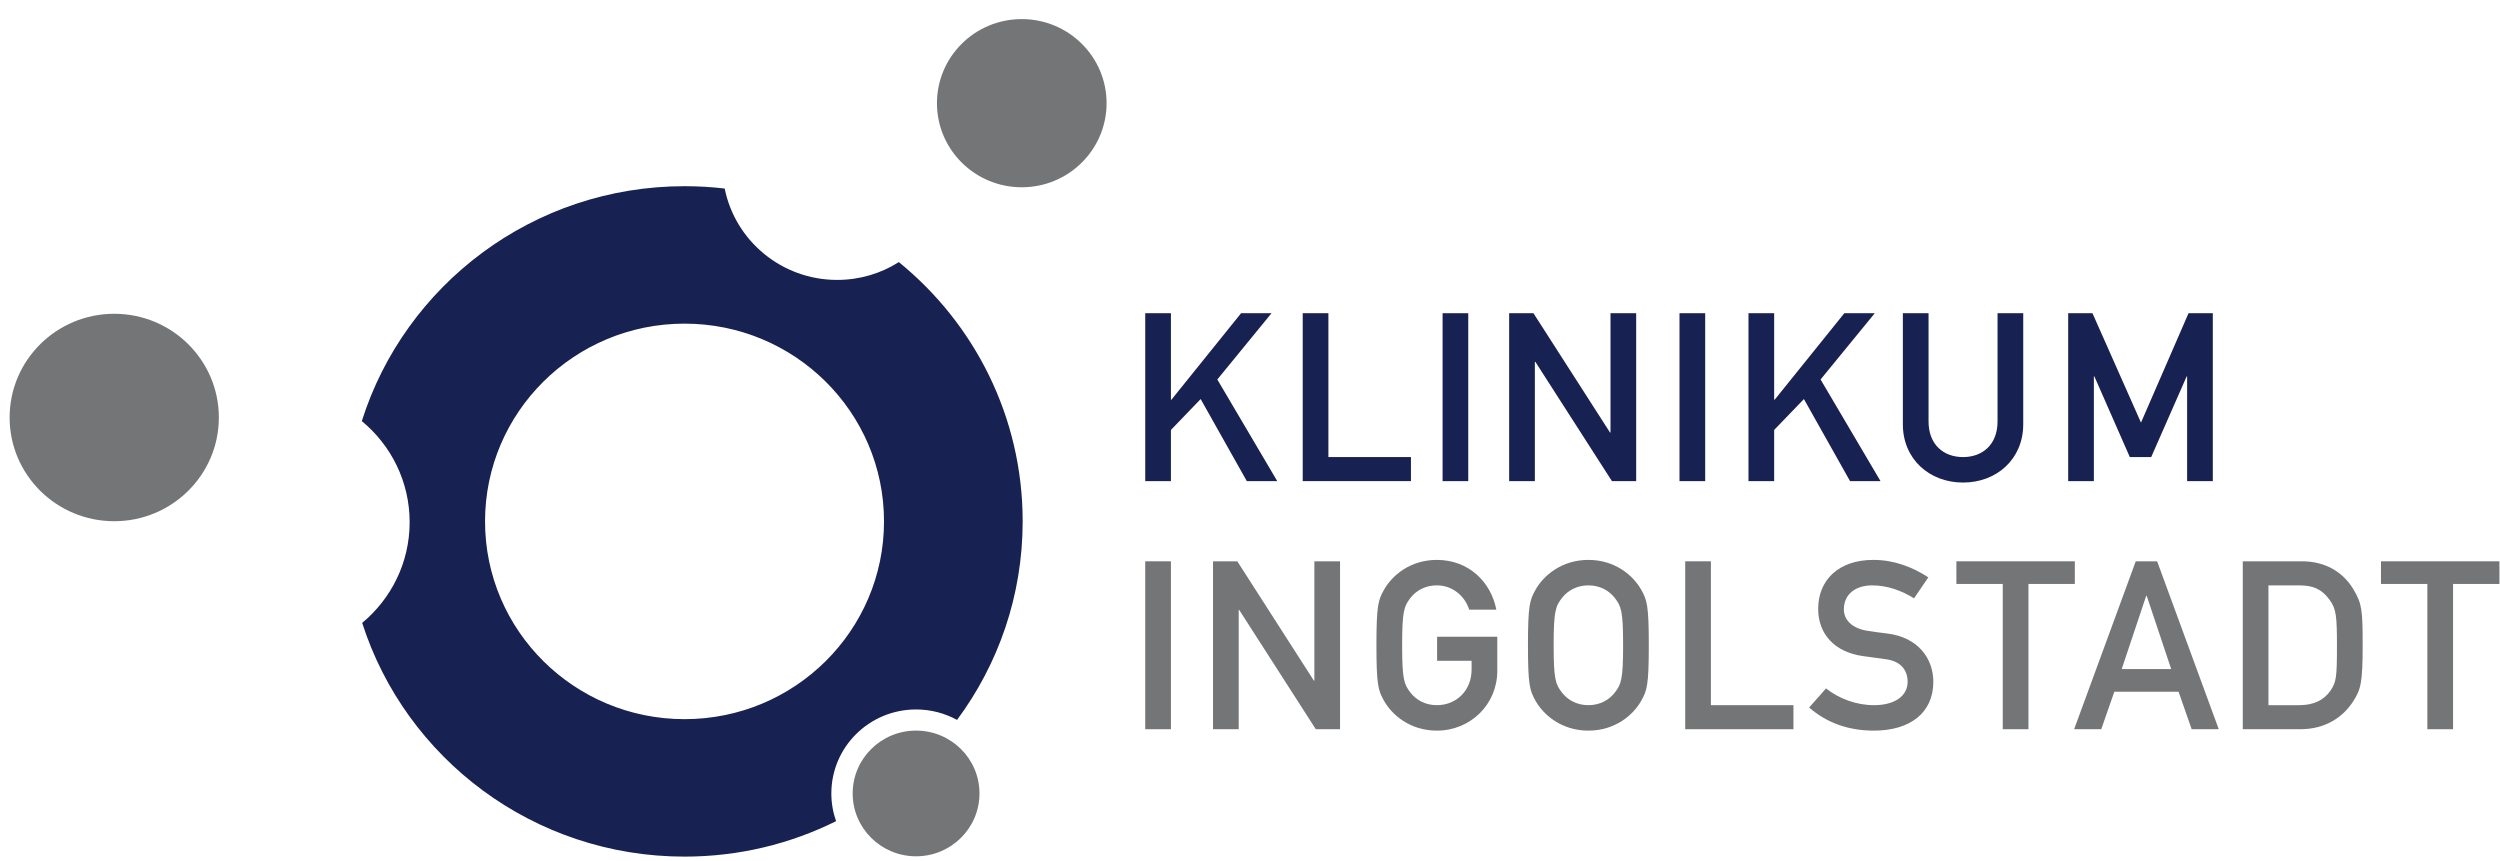
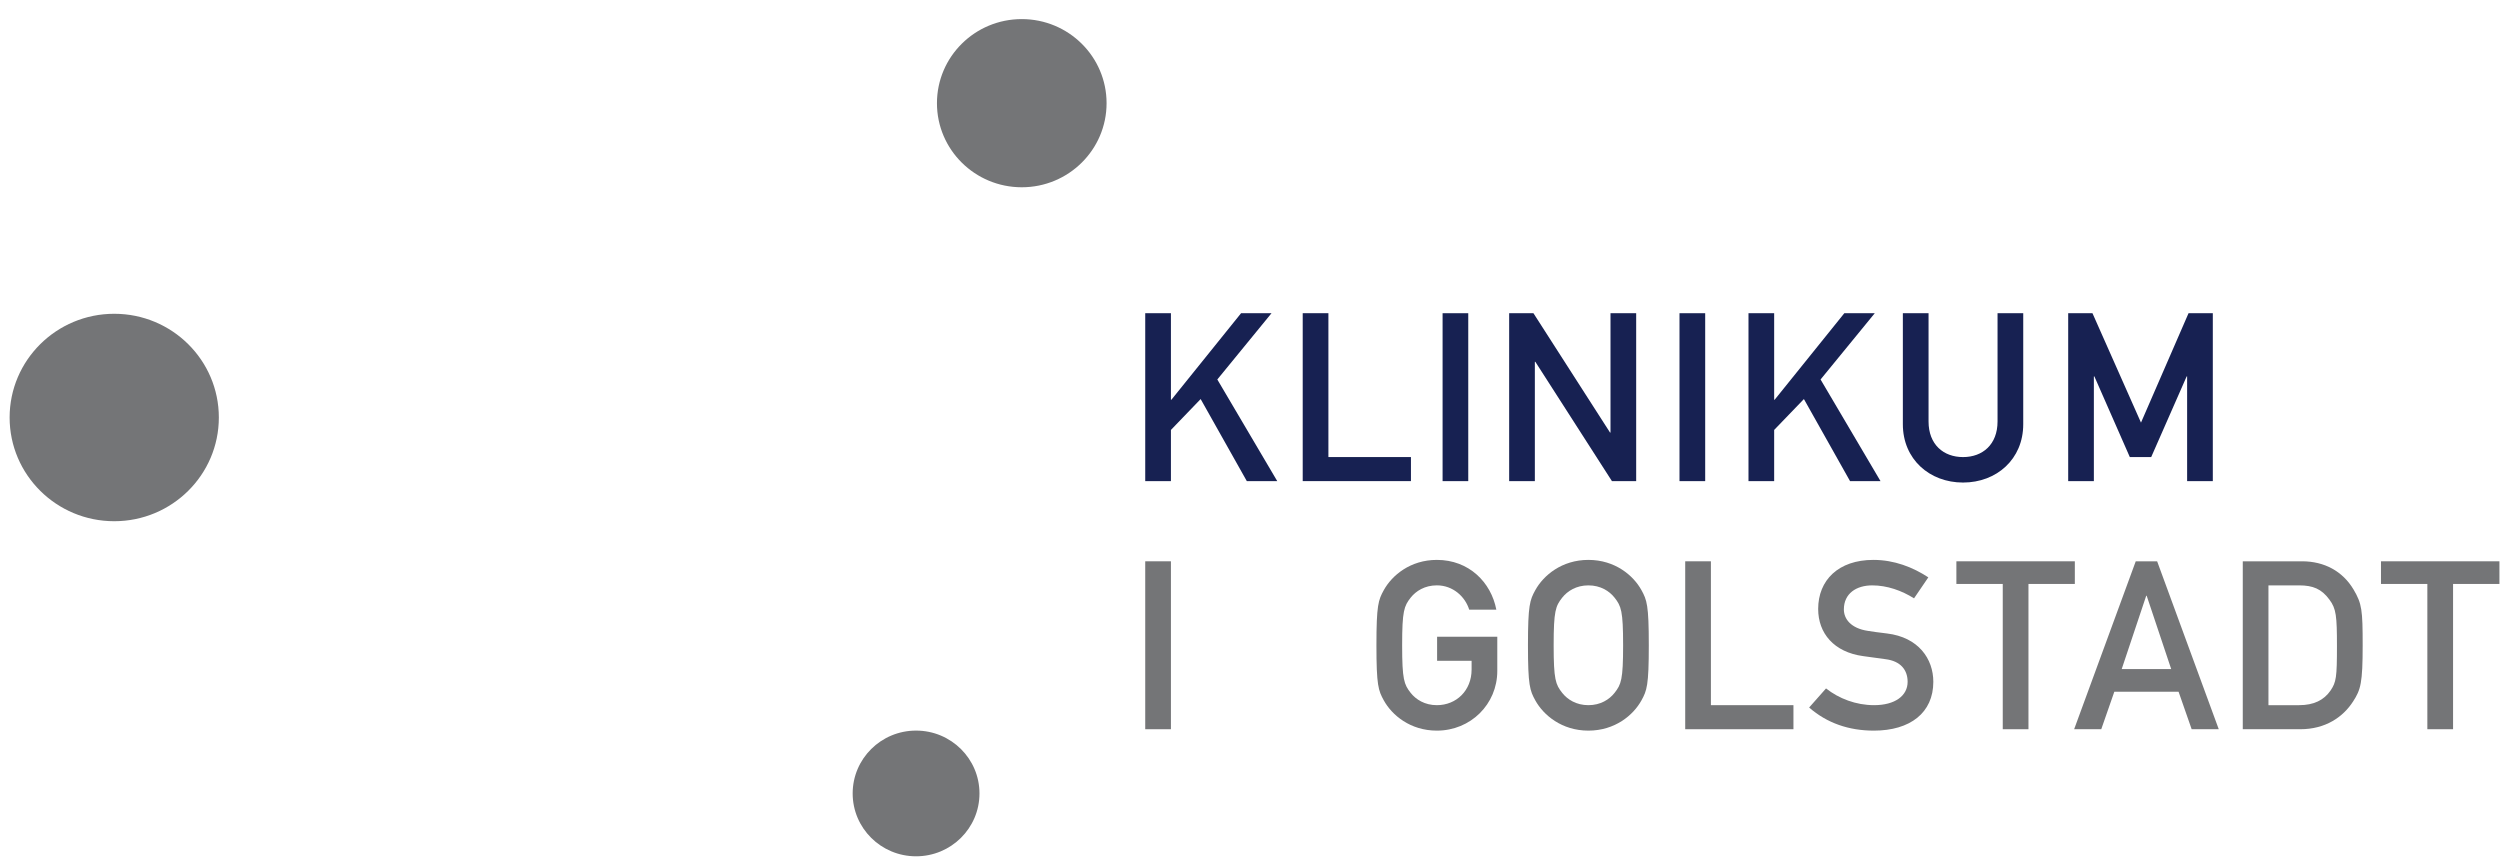
<svg xmlns="http://www.w3.org/2000/svg" width="119" height="41" viewBox="0 0 119 41">
  <g fill="none" fill-rule="evenodd" transform="matrix(1 0 0 -1 .376 41.447)">
    <path fill="#747577" fill-rule="nonzero" d="M0,4.055 C0,6.266 1.807,8.058 4.037,8.058 C6.267,8.058 8.074,6.266 8.074,4.055 C8.074,1.845 6.267,0.053 4.037,0.053 C1.807,0.053 0,1.845 0,4.055" transform="translate(44.223 32.48)" />
    <path fill="#747577" fill-rule="nonzero" d="M0,5.214 C0,7.94 2.229,10.151 4.98,10.151 C7.73,10.151 9.959,7.94 9.959,5.214 C9.959,2.488 7.73,0.277 4.98,0.277 C2.229,0.277 0,2.488 0,5.214" transform="translate(.082 16.36)" />
    <path fill="#747577" fill-rule="nonzero" d="M0,3.476 C0,5.128 1.351,6.468 3.018,6.468 C4.685,6.468 6.036,5.128 6.036,3.476 C6.036,1.823 4.685,0.484 3.018,0.484 C1.351,0.484 0,1.823 0,3.476" transform="translate(40.211 .203)" />
-     <path fill="#172152" d="M6.428,16.221 C6.428,11.021 10.679,6.807 15.924,6.807 C21.168,6.807 25.419,11.021 25.419,16.221 C25.419,21.419 21.168,25.634 15.924,25.634 C10.679,25.634 6.428,21.419 6.428,16.221 M0.562,20.995 C2.609,27.475 8.712,32.176 15.924,32.176 C16.571,32.176 17.208,32.139 17.835,32.065 C18.333,29.585 20.541,27.715 23.19,27.715 C24.27,27.715 25.278,28.026 26.125,28.563 C29.723,25.637 32.019,21.194 32.019,16.221 C32.019,12.684 30.858,9.417 28.895,6.771 C28.317,7.088 27.652,7.269 26.945,7.269 C24.718,7.269 22.912,5.479 22.912,3.271 C22.912,2.809 22.992,2.365 23.137,1.952 C20.967,0.872 18.517,0.264 15.924,0.264 C8.733,0.264 2.645,4.938 0.58,11.389 C1.961,12.536 2.839,14.258 2.839,16.184 C2.839,18.118 1.953,19.848 0.562,20.995" transform="translate(16.284 .408)" />
    <polygon fill="#747577" fill-rule="nonzero" points="54.137 6.736 55.36 6.736 55.36 14.729 54.137 14.729" />
-     <polygon fill="#747577" fill-rule="nonzero" points="0 0 1.223 0 1.223 5.68 1.245 5.68 4.892 0 6.046 0 6.046 7.993 4.824 7.993 4.824 2.312 4.801 2.312 1.155 7.993 0 7.993" transform="translate(57.364 6.736)" />
    <path fill="#747577" fill-rule="nonzero" d="M2.922,3.476 L4.564,3.476 L4.564,3.06 C4.564,2.062 3.839,1.365 2.911,1.365 C2.333,1.365 1.914,1.635 1.665,1.949 C1.348,2.353 1.258,2.578 1.258,4.217 C1.258,5.856 1.348,6.08 1.665,6.484 C1.914,6.798 2.333,7.068 2.911,7.068 C3.68,7.068 4.258,6.529 4.45,5.912 L5.741,5.912 C5.492,7.214 4.439,8.28 2.911,8.28 C1.642,8.28 0.771,7.539 0.386,6.843 C0.126,6.372 0.034,6.136 0.034,4.217 C0.034,2.297 0.126,2.062 0.386,1.59 C0.771,0.894 1.642,0.153 2.911,0.153 C4.519,0.153 5.787,1.411 5.787,2.993 L5.787,4.621 L2.922,4.621 L2.922,3.476 Z" transform="translate(65.108 6.516)" />
    <path fill="#747577" d="M0,4.634 C0,2.715 0.091,2.479 0.351,2.008 C0.736,1.312 1.608,0.571 2.876,0.571 C4.145,0.571 5.017,1.312 5.401,2.008 C5.661,2.479 5.752,2.715 5.752,4.634 C5.752,6.554 5.661,6.789 5.401,7.261 C5.017,7.957 4.145,8.698 2.876,8.698 C1.608,8.698 0.736,7.957 0.351,7.261 C0.091,6.789 0,6.554 0,4.634 M1.223,4.634 C1.223,6.273 1.314,6.497 1.631,6.902 C1.88,7.216 2.299,7.485 2.876,7.485 C3.454,7.485 3.873,7.216 4.121,6.902 C4.439,6.497 4.529,6.273 4.529,4.634 C4.529,2.996 4.439,2.771 4.121,2.367 C3.873,2.053 3.454,1.783 2.876,1.783 C2.299,1.783 1.88,2.053 1.631,2.367 C1.314,2.771 1.223,2.996 1.223,4.634" transform="translate(72.355 6.098)" />
    <polygon fill="#747577" fill-rule="nonzero" points="0 0 5.152 0 5.152 1.145 1.223 1.145 1.223 7.993 0 7.993" transform="translate(79.84 6.736)" />
    <path fill="#747577" fill-rule="nonzero" d="M0,1.159 C0.849,0.418 1.89,0.059 3.08,0.059 C4.812,0.059 5.911,0.912 5.911,2.382 C5.911,3.471 5.209,4.504 3.703,4.684 C3.318,4.728 3.012,4.773 2.796,4.807 C1.982,4.93 1.653,5.379 1.653,5.828 C1.653,6.591 2.253,6.973 3.001,6.973 C3.714,6.973 4.404,6.726 4.993,6.356 L5.673,7.355 C4.937,7.837 4.053,8.186 3.057,8.186 C1.393,8.186 0.43,7.22 0.43,5.85 C0.43,4.695 1.177,3.796 2.57,3.606 C2.989,3.549 3.272,3.505 3.635,3.46 C4.359,3.37 4.688,2.943 4.688,2.382 C4.688,1.72 4.088,1.271 3.091,1.271 C2.23,1.271 1.415,1.585 0.804,2.068 L0,1.159 Z" transform="translate(85.739 6.61)" />
    <polygon fill="#747577" fill-rule="nonzero" points="2.337 0 3.561 0 3.561 6.915 5.768 6.915 5.768 7.993 .13 7.993 .13 6.915 2.337 6.915" transform="translate(92.618 6.736)" />
    <path fill="#747577" d="M2.337,2.897 L3.504,6.387 L3.526,6.387 L4.693,2.897 L2.337,2.897 Z M5.667,0.034 L6.957,0.034 L4.024,8.026 L3.005,8.026 L0.073,0.034 L1.364,0.034 L1.986,1.819 L5.044,1.819 L5.667,0.034 Z" transform="translate(98.28 6.702)" />
    <path fill="#747577" d="M0,0 L2.74,0 C3.94,0 4.778,0.583 5.253,1.324 C5.616,1.886 5.707,2.2 5.707,3.996 C5.707,5.669 5.673,5.971 5.276,6.645 C4.755,7.521 3.884,7.993 2.82,7.993 L0,7.993 L0,0 Z M1.222,6.847 L2.683,6.847 C3.34,6.847 3.748,6.679 4.121,6.174 C4.45,5.736 4.483,5.388 4.483,3.951 C4.483,2.47 4.45,2.245 4.178,1.841 C3.861,1.38 3.374,1.145 2.683,1.145 L1.222,1.145 L1.222,6.847 Z" transform="translate(106.38 6.736)" />
    <polygon fill="#747577" fill-rule="nonzero" points="2.337 0 3.561 0 3.561 6.915 5.768 6.915 5.768 7.993 .13 7.993 .13 6.915 2.337 6.915" transform="translate(112.829 6.736)" />
    <polygon fill="#172152" fill-rule="nonzero" points="0 0 1.223 0 1.223 2.436 2.638 3.906 4.835 0 6.284 0 3.431 4.838 6.012 7.993 4.563 7.993 1.245 3.873 1.223 3.873 1.223 7.993 0 7.993" transform="translate(54.137 18.546)" />
    <polygon fill="#172152" fill-rule="nonzero" points="0 0 5.152 0 5.152 1.145 1.223 1.145 1.223 7.993 0 7.993" transform="translate(61.633 18.546)" />
    <polygon fill="#172152" fill-rule="nonzero" points="68.291 18.545 69.513 18.545 69.513 26.538 68.291 26.538" />
    <polygon fill="#172152" fill-rule="nonzero" points="0 0 1.223 0 1.223 5.68 1.246 5.68 4.892 0 6.046 0 6.046 7.993 4.824 7.993 4.824 2.313 4.801 2.313 1.155 7.993 0 7.993" transform="translate(71.46 18.546)" />
    <polygon fill="#172152" fill-rule="nonzero" points="79.568 18.545 80.791 18.545 80.791 26.538 79.568 26.538" />
    <polygon fill="#172152" fill-rule="nonzero" points="0 0 1.222 0 1.222 2.436 2.638 3.906 4.834 0 6.284 0 3.431 4.838 6.012 7.993 4.563 7.993 1.245 3.873 1.222 3.873 1.222 7.993 0 7.993" transform="translate(82.852 18.546)" />
    <path fill="#172152" fill-rule="nonzero" d="M0,2.897 C0,1.235 1.268,0.124 2.865,0.124 C4.462,0.124 5.73,1.235 5.73,2.897 L5.73,8.184 L4.507,8.184 L4.507,3.031 C4.507,1.931 3.794,1.336 2.865,1.336 C1.936,1.336 1.223,1.931 1.223,3.031 L1.223,8.184 L0,8.184 L0,2.897 Z" transform="translate(90.2 18.354)" />
    <polygon fill="#172152" fill-rule="nonzero" points="0 0 1.222 0 1.222 4.984 1.246 4.984 2.933 1.145 3.951 1.145 5.639 4.984 5.661 4.984 5.661 0 6.884 0 6.884 7.993 5.729 7.993 3.465 2.784 1.155 7.993 0 7.993" transform="translate(98.07 18.546)" />
  </g>
</svg>